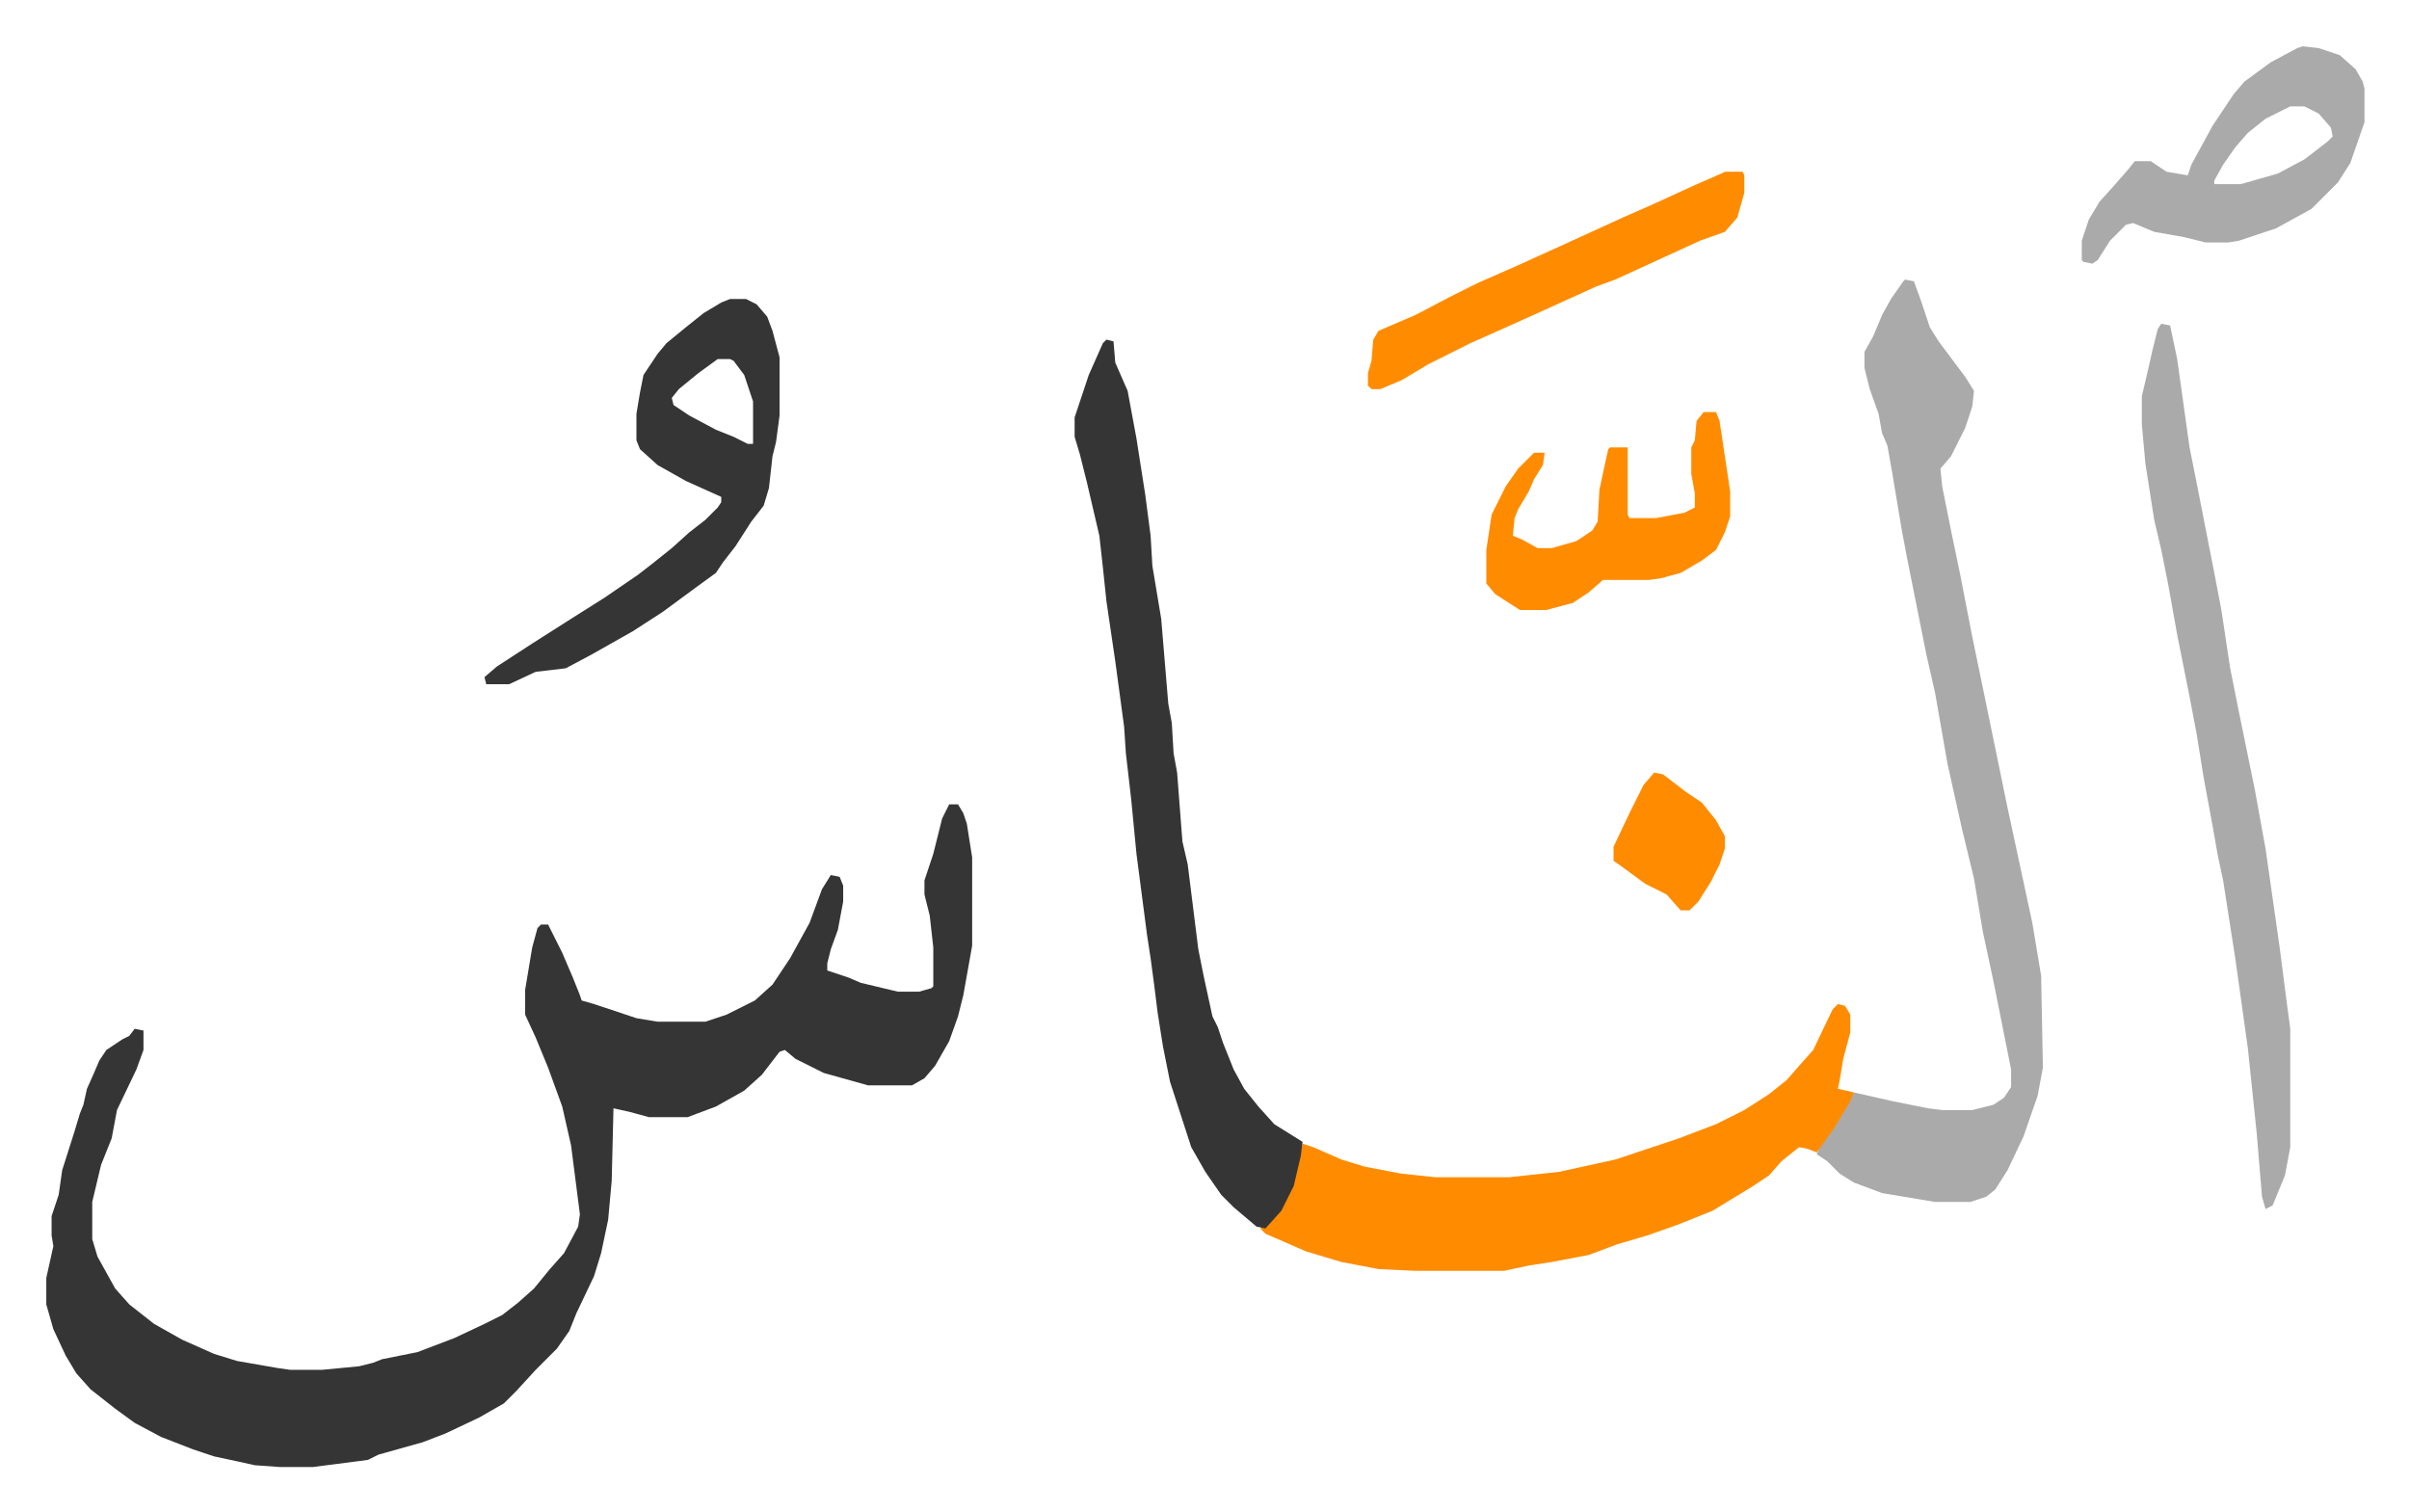
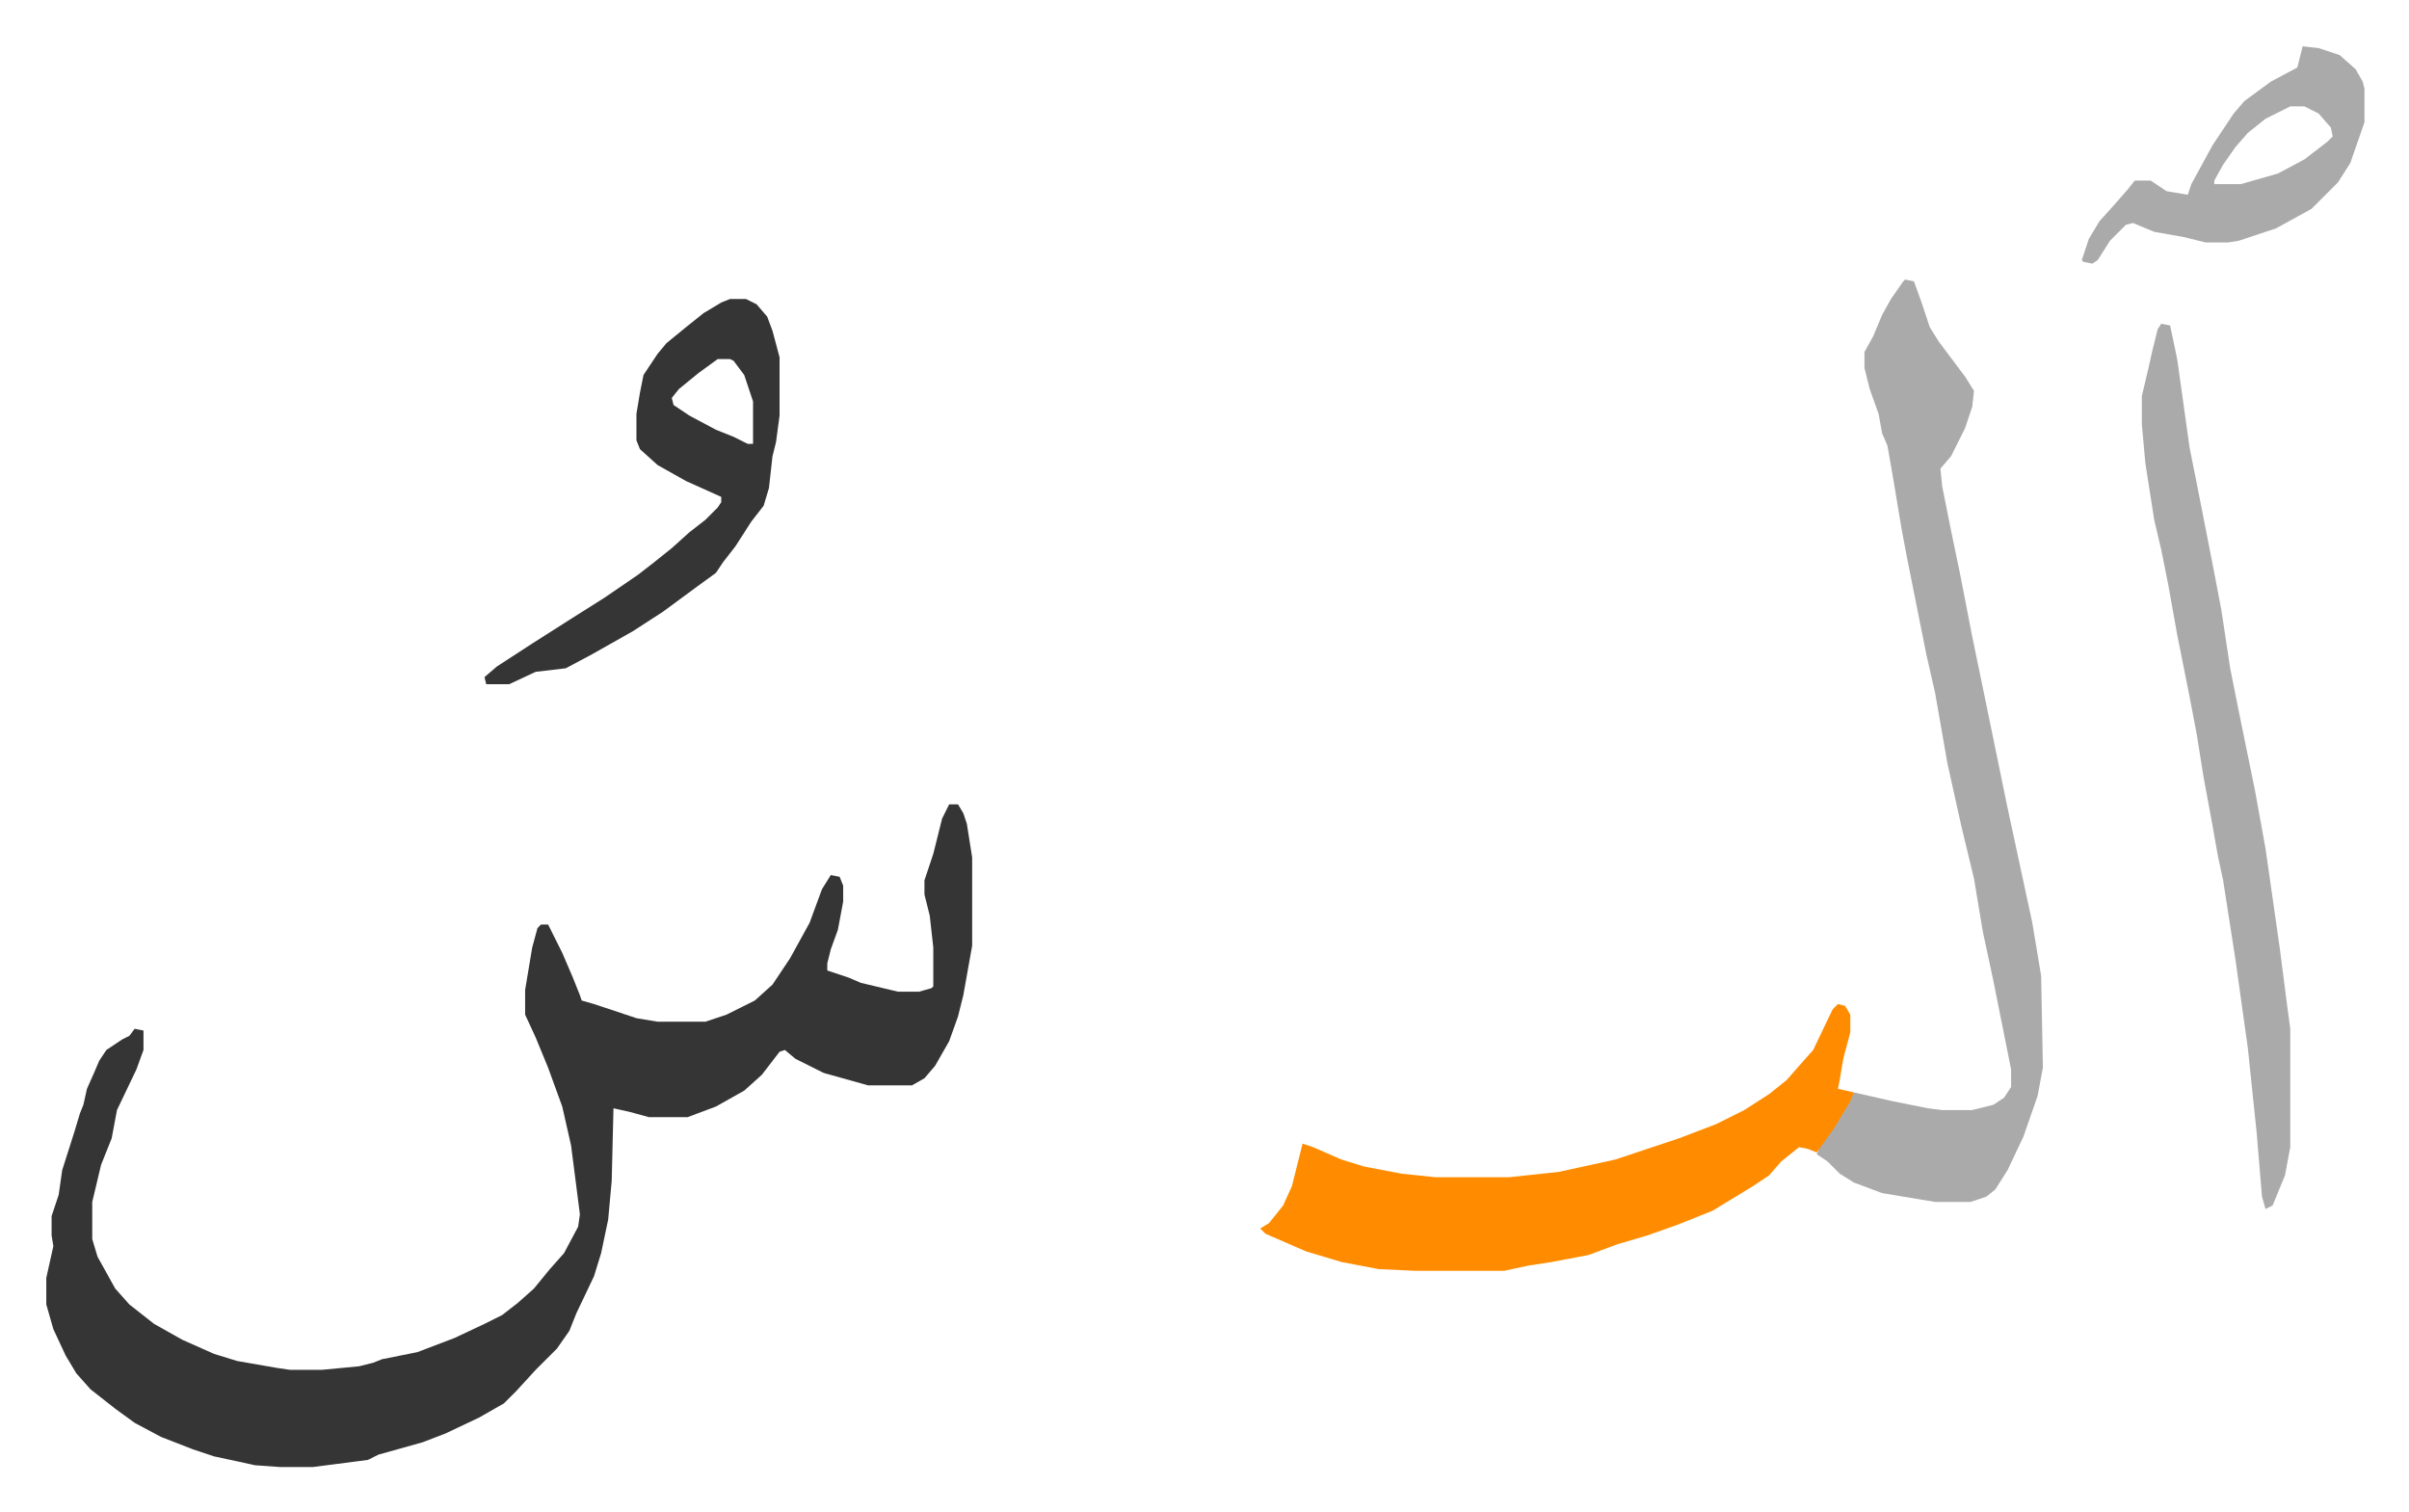
<svg xmlns="http://www.w3.org/2000/svg" viewBox="-26.2 277.8 1363.4 855.4">
  <path fill="#353535" id="rule_normal" d="M511 733h5l3 5 2 6 3 19v50l-5 28-3 12-5 14-8 14-6 7-7 4h-25l-25-7-16-8-6-5-3 1-10 13-10 9-16 9-16 6h-22l-11-3-9-2-1 41-2 22-4 19-4 13-10 21-4 10-7 10-7 7-5 5-11 12-7 7-14 8-19 9-13 5-25 7-6 3-31 4h-19l-14-1-9-2-14-3-12-4-18-7-15-8-11-8-14-11-8-9-6-10-7-15-4-14v-15l4-18-1-6v-11l4-12 2-14 7-22 3-10 2-5 2-9 4-9 3-7 4-6 9-6 4-2 3-4 5 1v11l-4 11-11 23-3 16-6 15-5 21v21l3 10 10 18 8 9 14 11 16 9 18 8 13 4 23 4 7 1h18l21-2 8-2 5-2 20-4 21-8 17-8 10-5 9-7 9-8 9-11 8-9 8-15 1-7-5-39-5-22-8-22-7-17-6-13v-14l4-24 3-11 2-2h4l8 16 6 14 4 10 1 3 7 2 24 8 12 2h27l12-4 16-8 10-9 10-15 11-20 7-19 5-8 5 1 2 5v9l-3 16-4 11-2 8v4l12 4 7 3 21 5h12l7-2 1-1v-22l-2-18-3-12v-8l5-15 5-20z" />
  <path fill="#aaa" id="rule_hamzat_wasl" d="m1052 436 5 1 4 11 5 15 5 8 15 20 5 8-1 9-4 12-8 16-6 7 1 10 5 25 5 24 7 36 6 29 7 34 7 34 14 65 5 30 1 52-3 16-8 23-9 19-7 11-5 4-9 3h-20l-30-5-16-6-8-5-7-7-6-4 2-5 12-18 7-12 22 5 20 4 8 1h17l12-3 6-4 4-6v-10l-10-50-6-28-5-30-7-29-8-36-7-40-5-22-11-55-3-16-5-30-3-17-3-7-2-11-5-14-3-12v-9l5-9 5-12 5-9 7-10z" />
  <path fill="#ff8c00" id="rule_ghunnah_2_wowels" d="m1014 846 4 1 3 5v10l-4 15-2 12-1 5 9 2-2 5-9 15-10 14-5-2-5-1-10 8-7 8-9 6-23 14-20 8-17 6-17 5-16 6-21 4-13 2-14 3h-50l-21-1-21-4-20-6-23-10-3-3 5-3 8-10 5-11 6-24 6 2 16 7 13 4 21 4 19 2h42l28-3 32-7 36-12 21-8 16-8 14-9 10-8 7-8 8-9 11-23z" />
-   <path fill="#353535" id="rule_normal" d="m600 470 4 1 1 12 7 16 5 27 5 32 3 23 1 17 5 30 4 48 2 11 1 17 2 11 3 39 3 13 6 48 3 15 5 23 3 6 3 9 6 15 6 11 8 10 9 10 16 10-1 8-4 17-7 14-9 10-5-1-13-11-7-7-9-13-8-14-12-37-4-20-3-19-2-16-2-15-2-13-6-46-3-31-3-26-1-15-5-37-5-34-2-19-2-18-7-30-4-16-3-10v-11l8-24 8-18z" />
  <path fill="#aaa" id="rule_hamzat_wasl" d="m1197 461 5 1 4 19 7 50 4 20 10 51 4 21 5 33 5 25 9 44 6 33 5 35 3 21 4 31 2 15v67l-3 16-7 17-4 2-2-7-3-36-5-48-7-50-7-45-3-14-3-17-5-27-4-25-4-21-7-35-5-28-4-20-4-17-5-32-2-22v-16l4-17 2-9 3-12z" />
  <path fill="#353535" id="rule_normal" d="M387 447h9l6 3 6 7 3 8 4 15v33l-2 15-2 8-2 18-3 10-7 9-9 14-7 9-4 6-11 8-19 14-17 11-23 13-15 8-17 2-15 7h-13l-1-4 7-6 20-13 22-14 19-12 19-13 9-7 10-8 10-9 9-7 7-7 2-3v-3l-20-9-16-9-10-9-2-5v-15l2-12 2-10 8-12 5-6 11-9 10-8 10-6zm-7 34-11 8-11 9-4 5 1 4 9 6 15 8 10 4 8 4h3v-24l-5-15-6-8-2-1z" />
-   <path fill="#aaa" id="rule_hamzat_wasl" d="m1277 304 9 1 12 4 9 8 4 7 1 4v19l-8 23-7 11-15 15-20 11-21 7-6 1h-13l-12-3-17-3-12-5-4 1-9 9-7 11-3 2-5-1-1-1v-11l4-12 6-10 9-10 7-8 4-5h9l9 6 12 2 2-6 12-22 12-18 6-7 15-11 15-8zm-7 34-14 7-10 8-7 8-7 10-5 9v2h15l21-6 15-8 13-10 3-3-1-5-7-8-8-4z" />
-   <path fill="#ff8c00" id="rule_ghunnah_2_wowels" d="M950 375h10l1 2v10l-4 14-7 8-14 5-24 11-24 11-11 4-33 15-20 9-18 8-24 12-15 9-12 5h-5l-2-2v-7l2-7 1-12 3-5 21-9 19-10 16-8 25-11 33-15 24-11 16-7 24-11 16-7zm-12 136h7l2 5 6 40v14l-3 9-5 10-8 6-12 7-11 3-7 1h-26l-8 7-9 6-15 4h-15l-14-9-5-6v-19l3-20 8-16 7-10 9-9h6l-1 7-5 8-3 7-6 10-2 5-1 10 5 2 9 5h8l14-4 9-6 3-5 1-18 3-14 2-9 1-1h10v38l1 2h15l16-3 6-3v-8l-2-11v-15l2-4 1-11zm-28 204 5 1 13 10 9 6 8 10 5 9v7l-3 9-5 10-7 11-5 5h-5l-8-9-12-6-15-11-3-2v-8l9-19 8-16z" />
+   <path fill="#aaa" id="rule_hamzat_wasl" d="m1277 304 9 1 12 4 9 8 4 7 1 4v19l-8 23-7 11-15 15-20 11-21 7-6 1h-13l-12-3-17-3-12-5-4 1-9 9-7 11-3 2-5-1-1-1l4-12 6-10 9-10 7-8 4-5h9l9 6 12 2 2-6 12-22 12-18 6-7 15-11 15-8zm-7 34-14 7-10 8-7 8-7 10-5 9v2h15l21-6 15-8 13-10 3-3-1-5-7-8-8-4z" />
</svg>